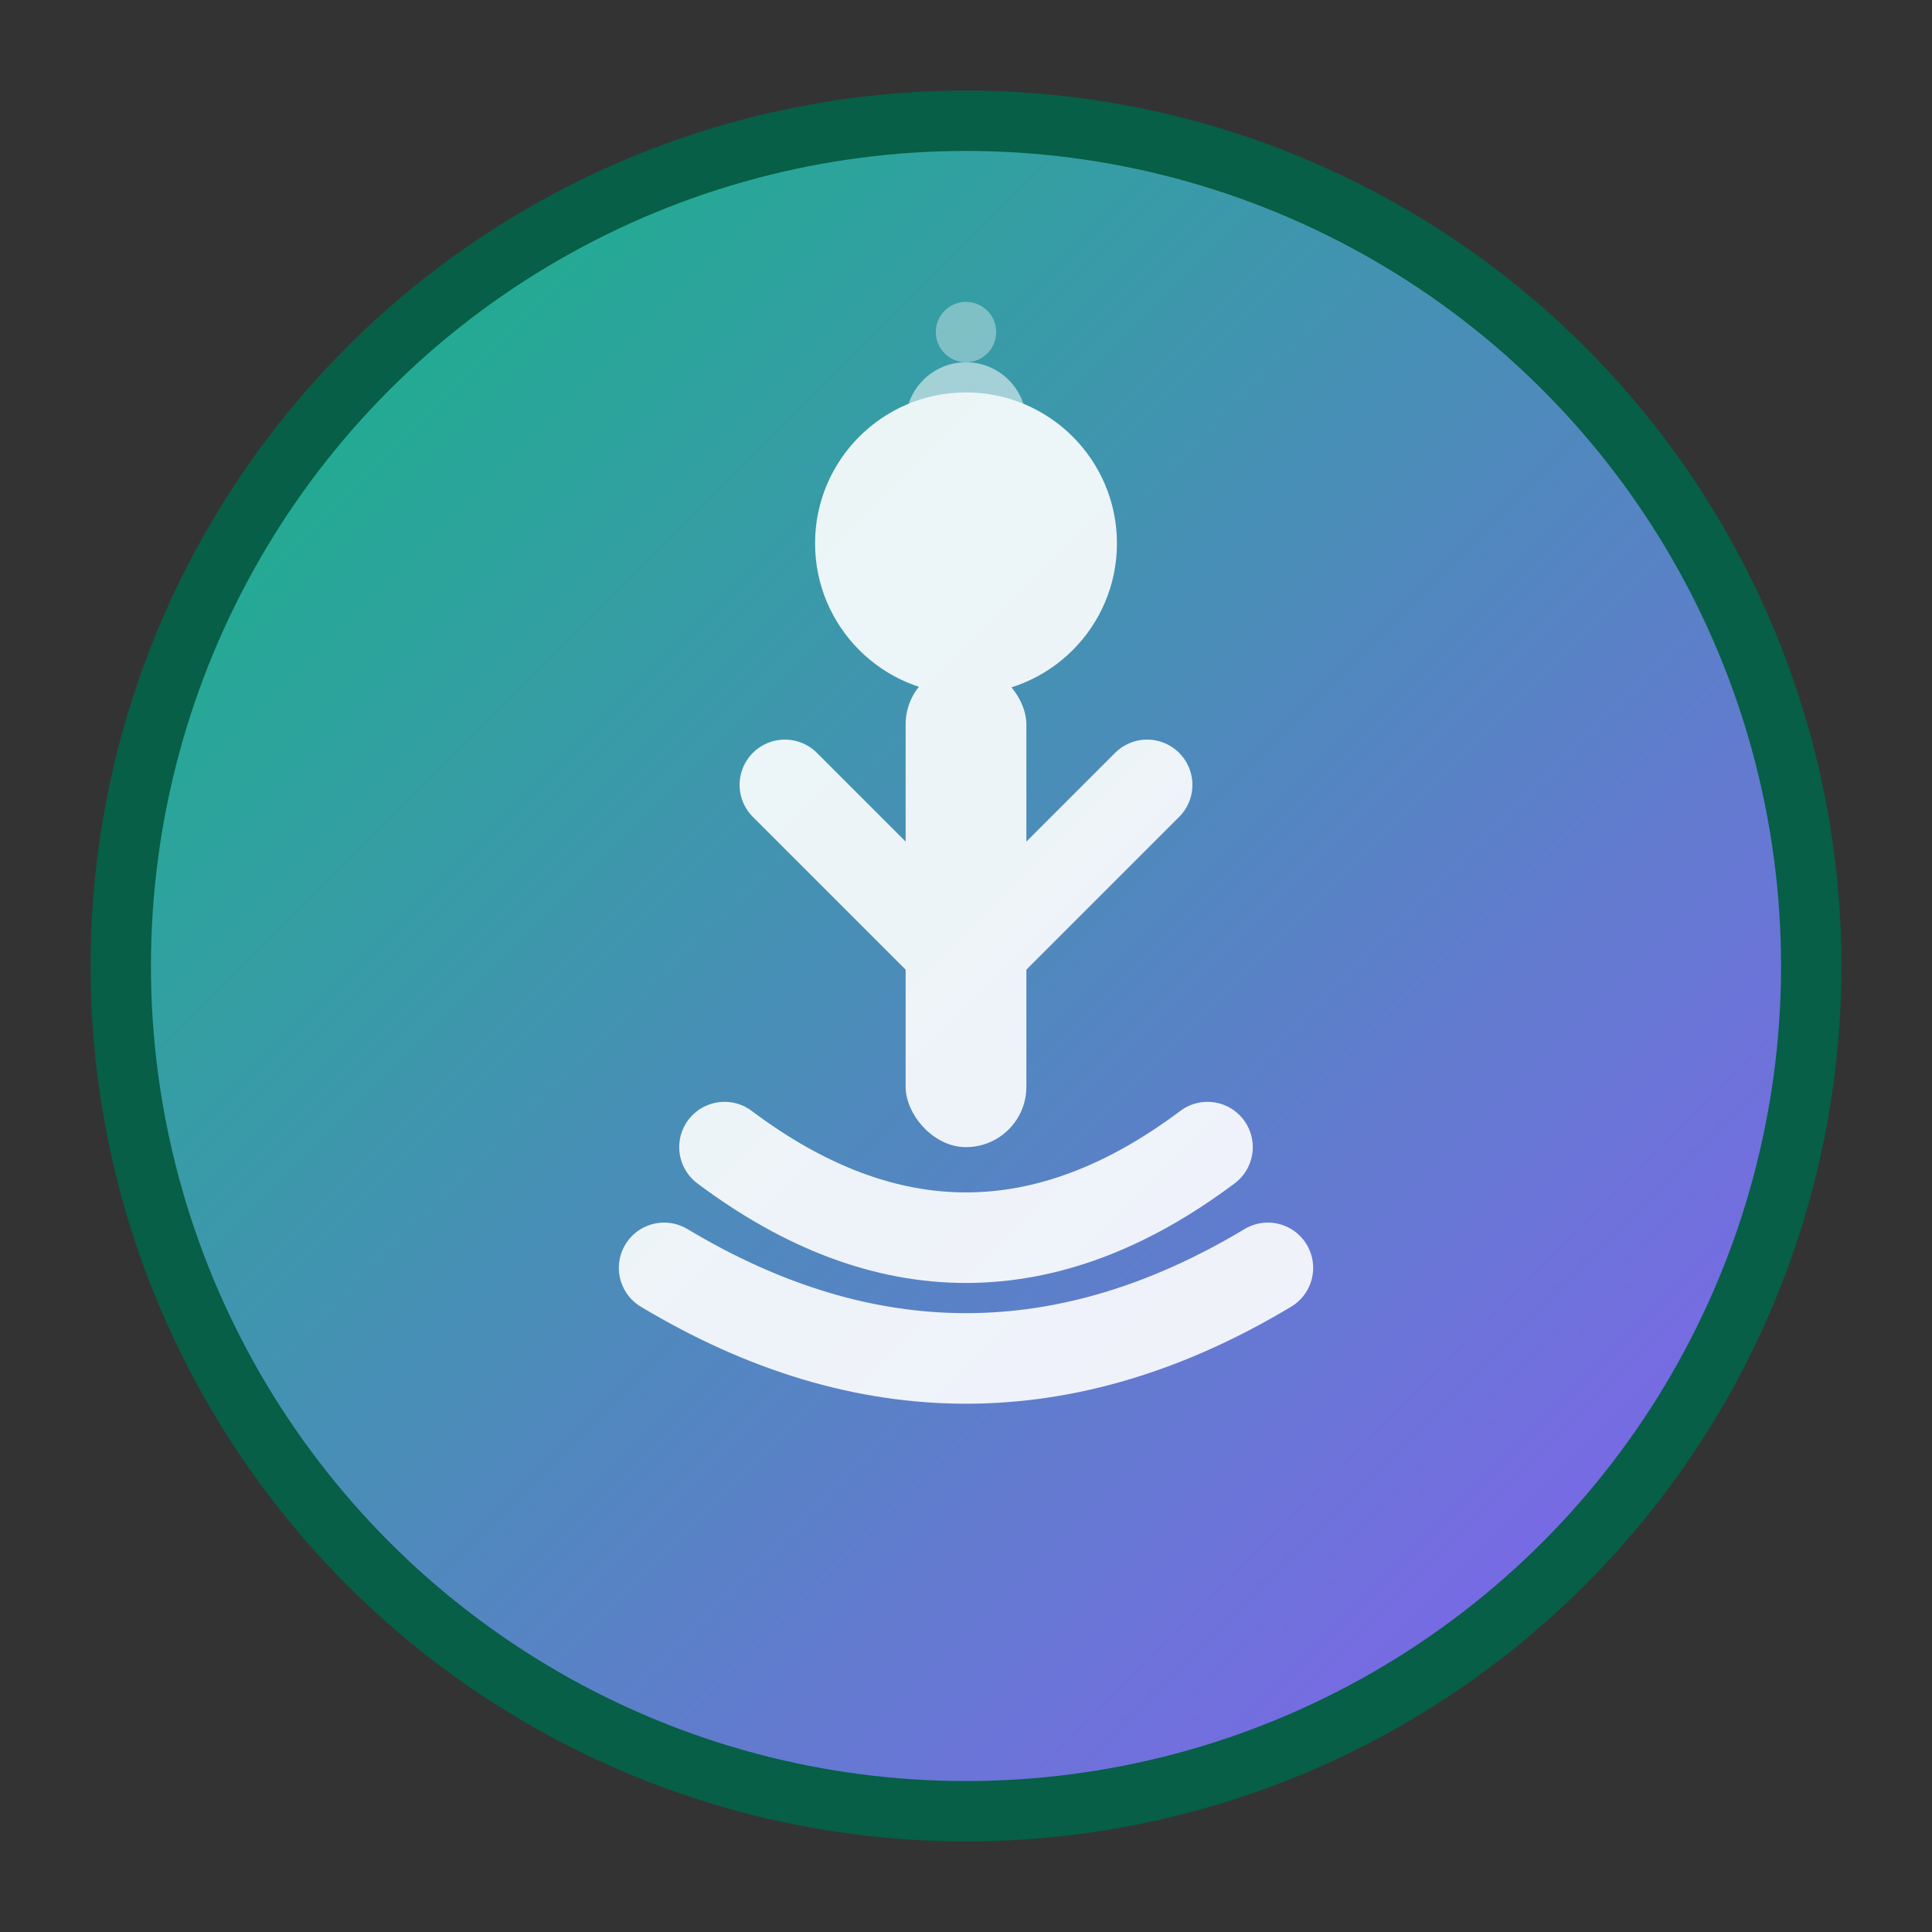
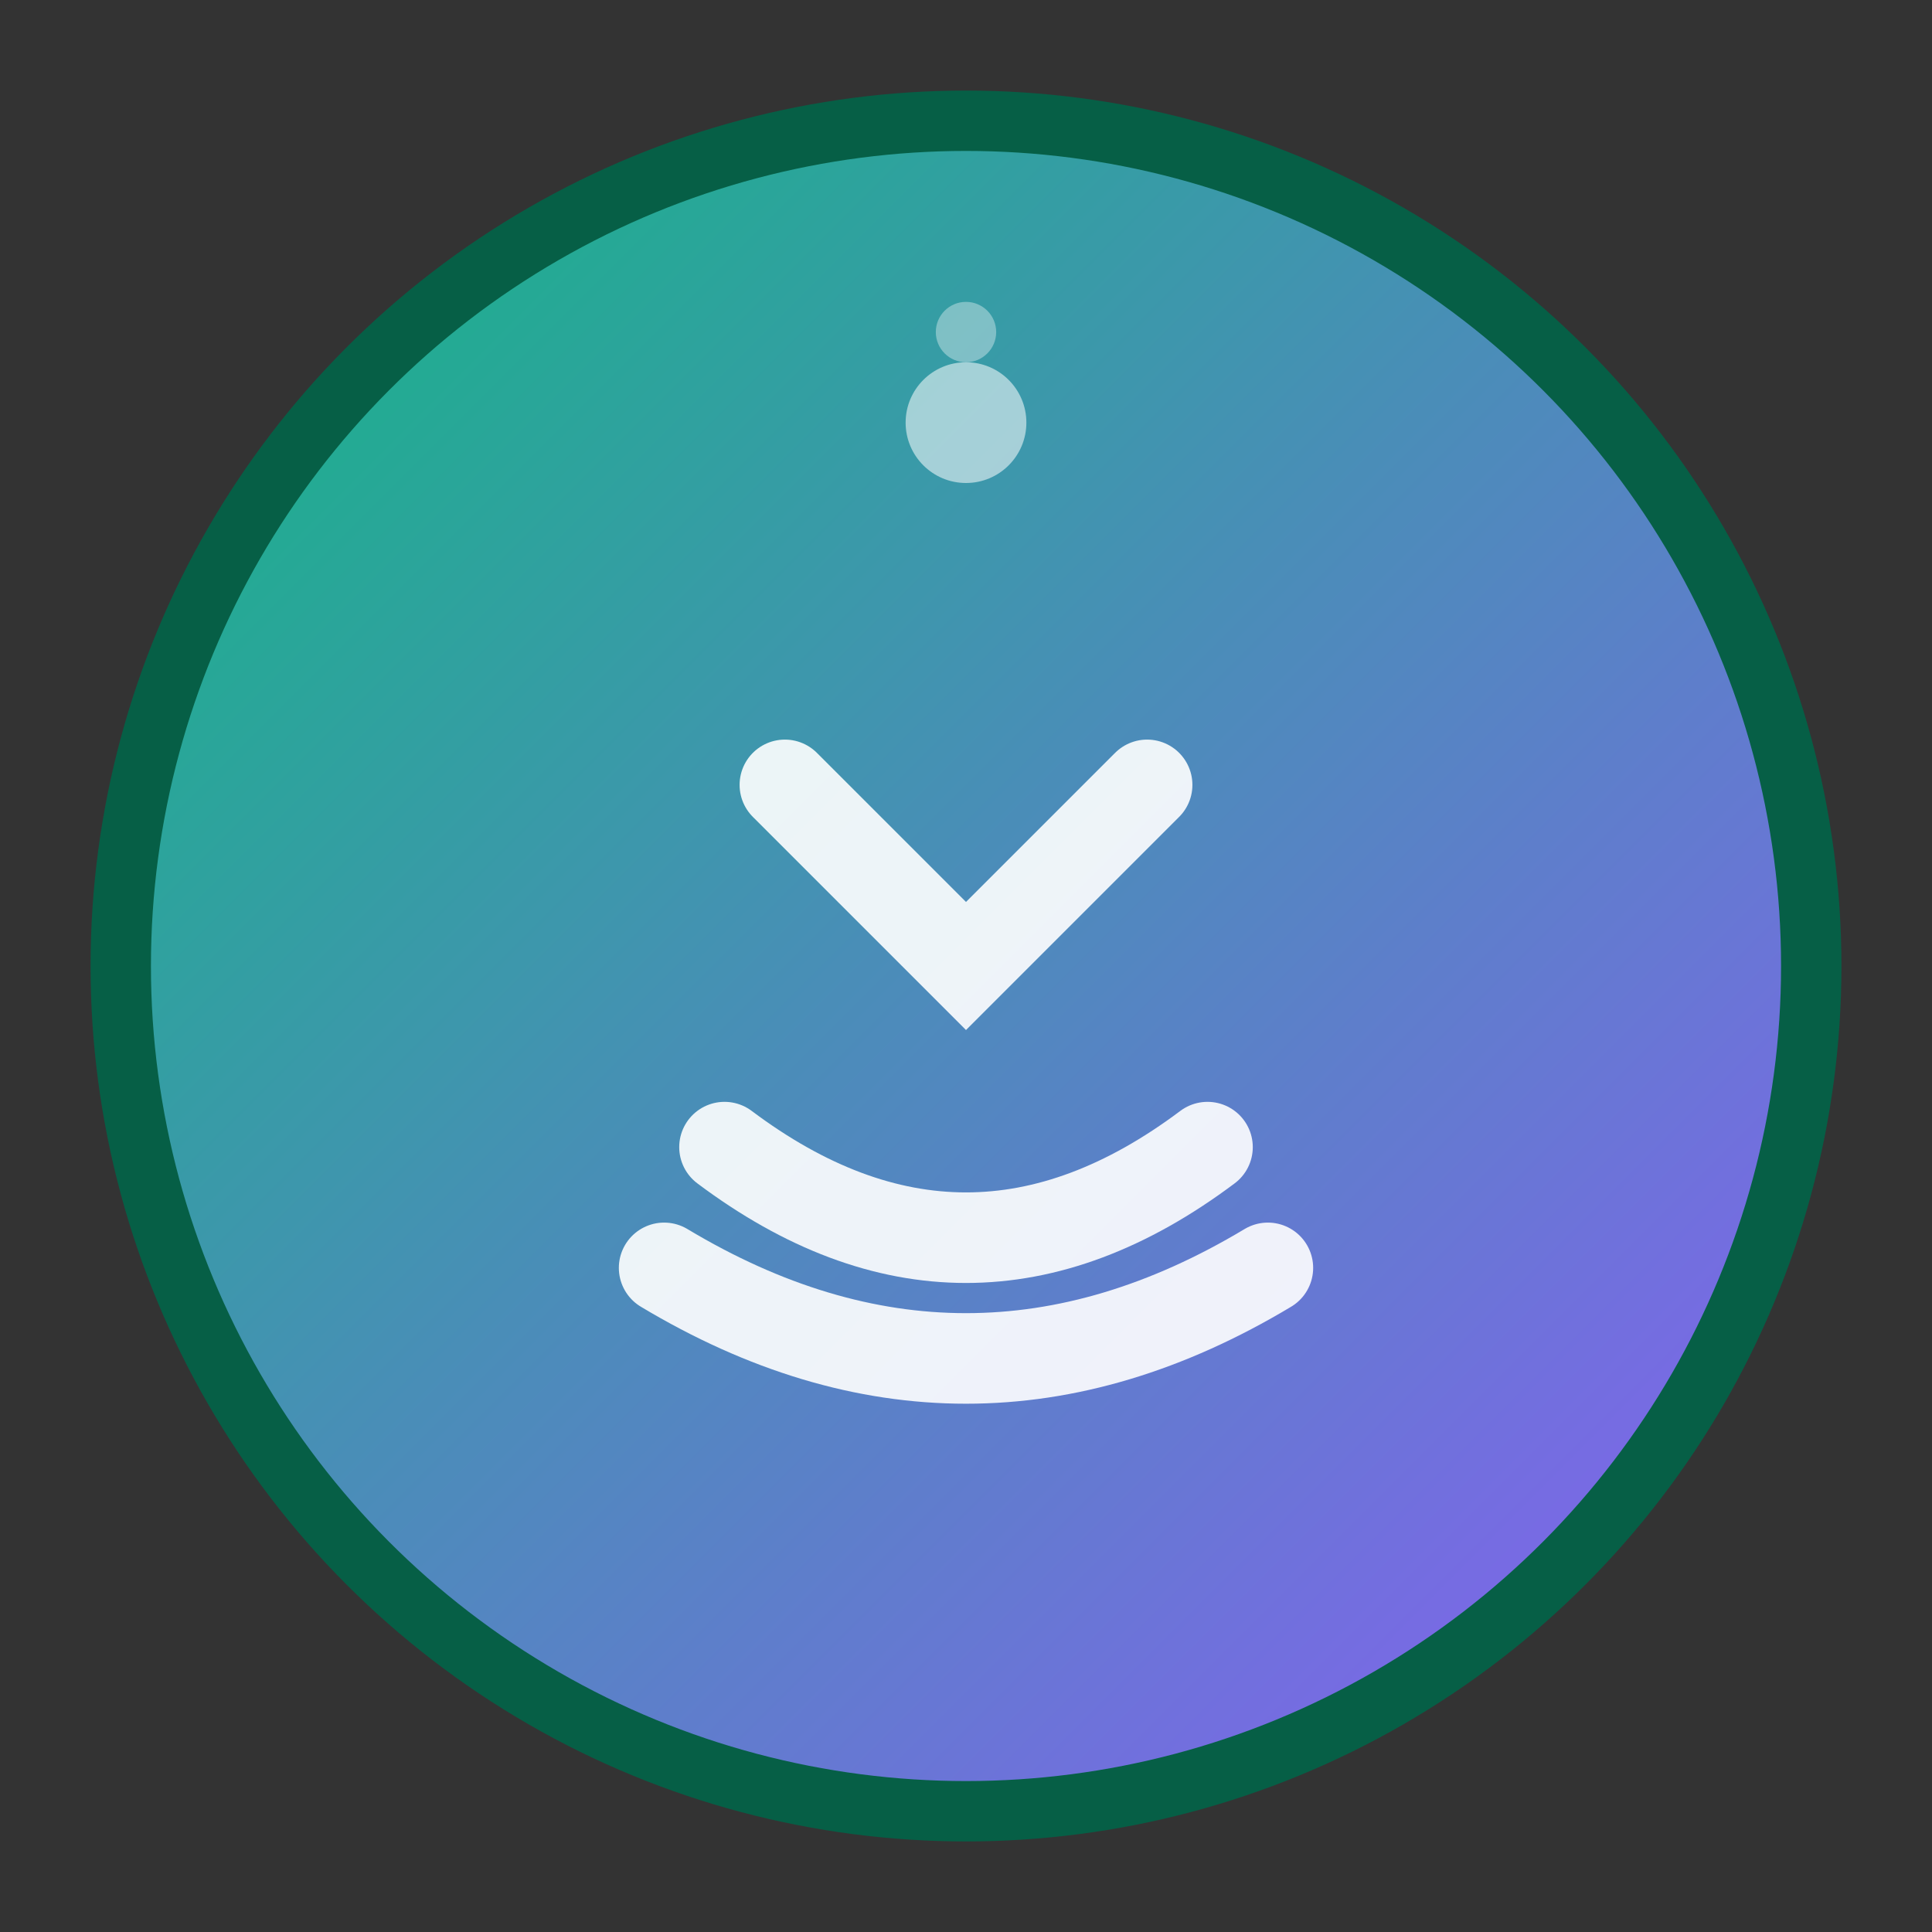
<svg xmlns="http://www.w3.org/2000/svg" width="32" height="32" viewBox="0 0 32 32">
  <rect x="0" y="0" width="32" height="32" fill="#333333" stroke="none" />
  <defs>
    <linearGradient id="grad1" x1="0%" y1="0%" x2="100%" y2="100%">
      <stop offset="0%" style="stop-color:#10B981;stop-opacity:1" />
      <stop offset="100%" style="stop-color:#8B5CF6;stop-opacity:1" />
    </linearGradient>
  </defs>
  <circle cx="16" cy="16" r="14" fill="url(#grad1)" stroke="#065F46" stroke-width="1" />
  <g fill="white" opacity="0.9">
-     <circle cx="16" cy="9" r="2.5" />
-     <rect x="15" y="11" width="2" height="8" rx="1" />
    <path d="M13 13 L16 16 L19 13" stroke="white" stroke-width="1.5" fill="none" stroke-linecap="round" />
    <path d="M12 19 Q16 22 20 19" stroke="white" stroke-width="1.5" fill="none" stroke-linecap="round" />
    <path d="M11 21 Q16 24 21 21" stroke="white" stroke-width="1.5" fill="none" stroke-linecap="round" />
    <circle cx="16" cy="7" r="1" fill="white" opacity="0.6" />
    <circle cx="16" cy="5.5" r="0.5" fill="white" opacity="0.4" />
  </g>
</svg>